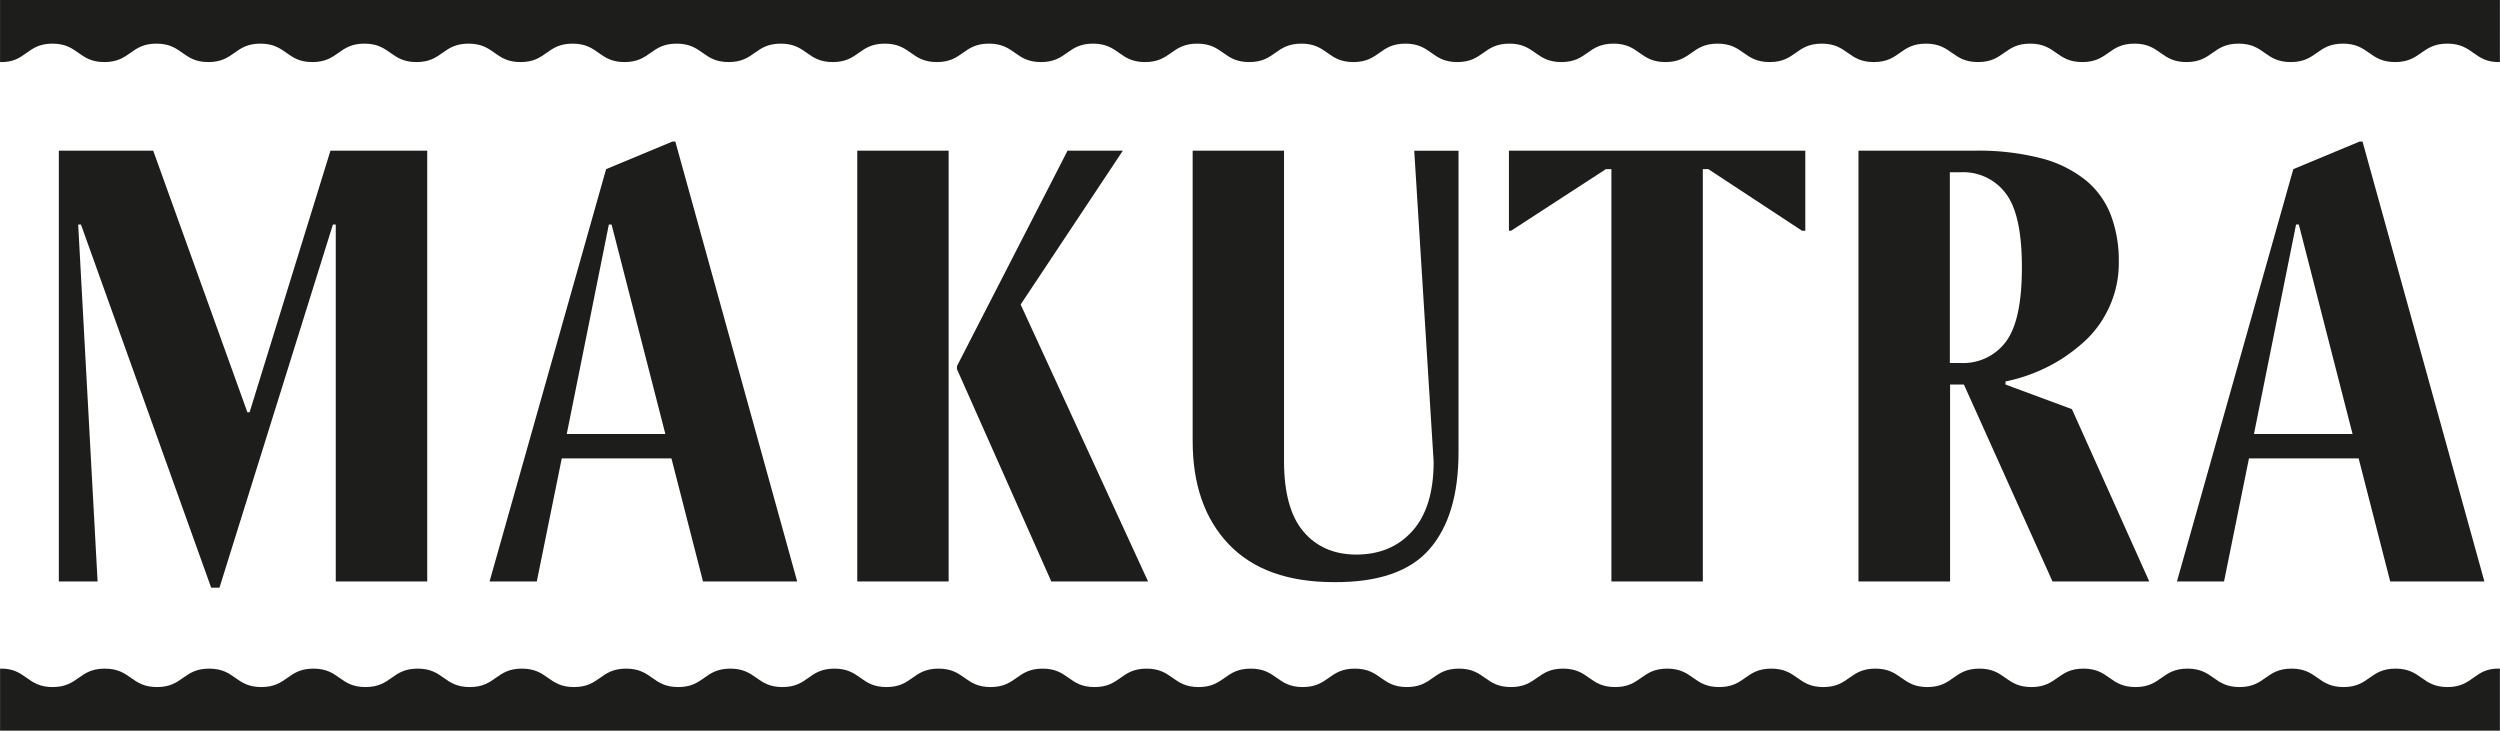
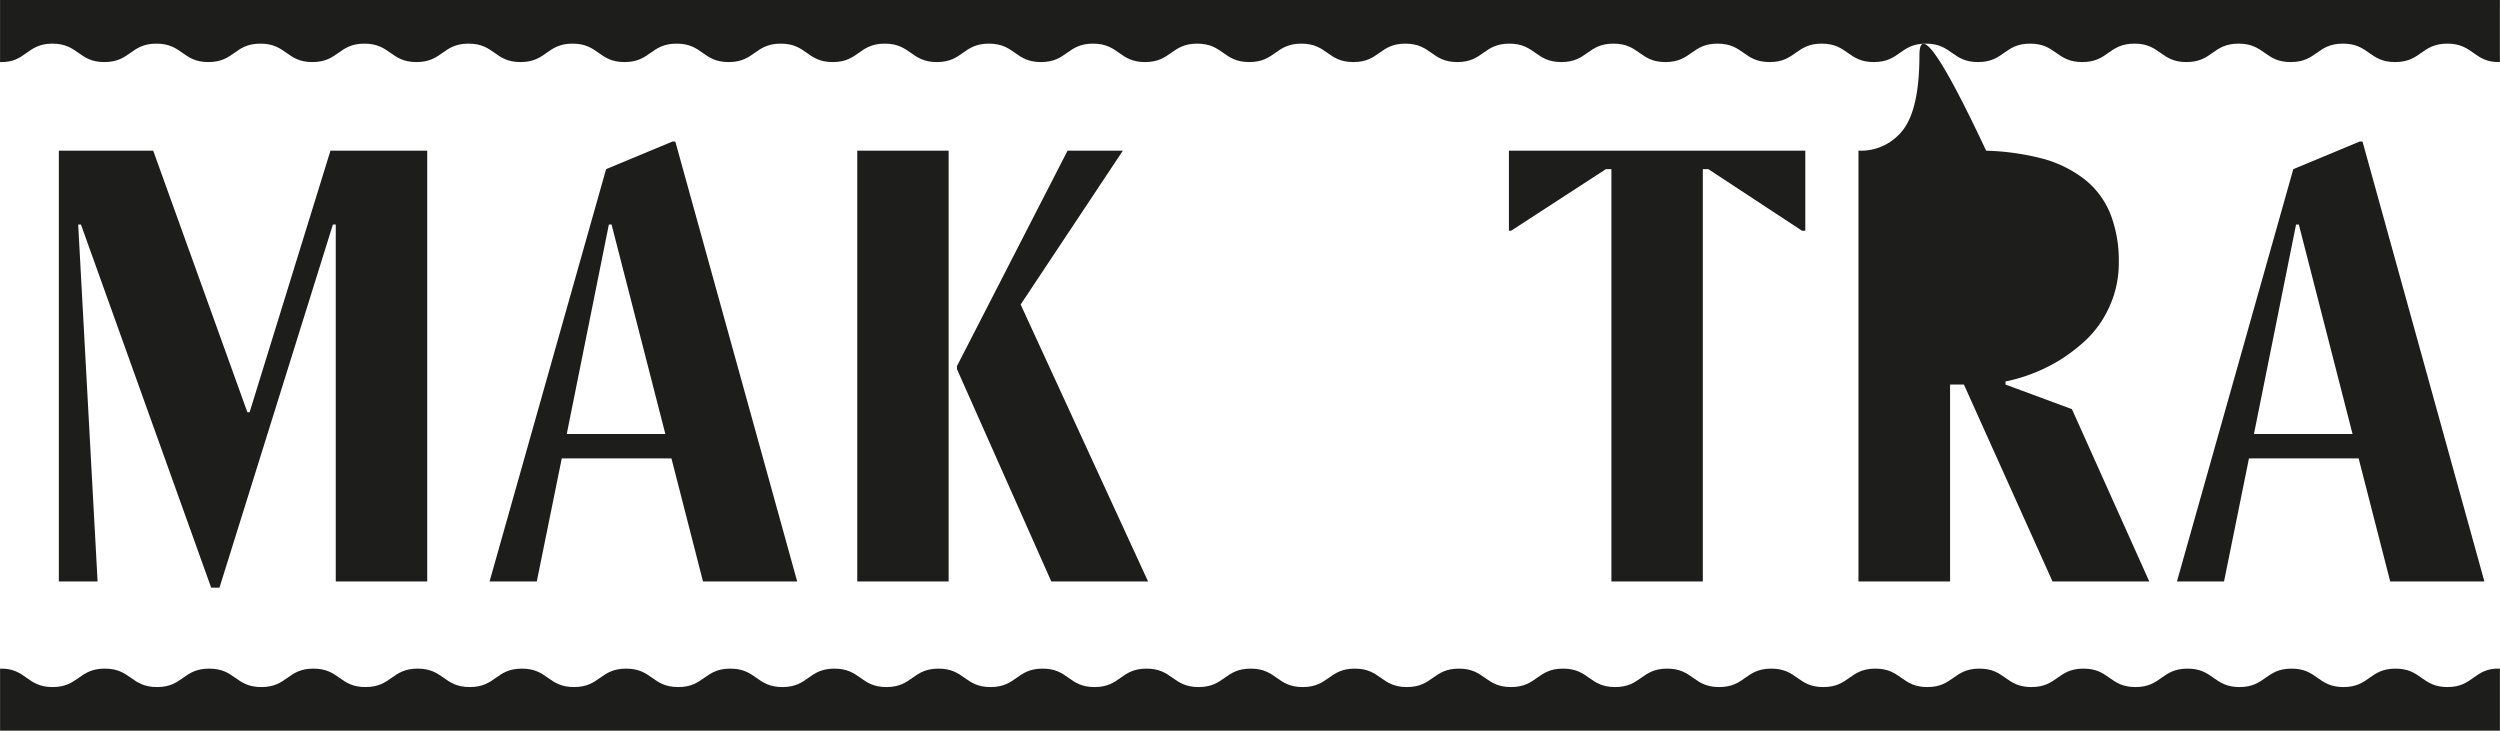
<svg xmlns="http://www.w3.org/2000/svg" id="Layer_1" data-name="Layer 1" viewBox="0 0 542.57 158.57">
  <defs>
    <style>.cls-1{fill:#1d1d1b;}</style>
  </defs>
  <path class="cls-1" d="M62.32,94.54h-.6L65.93,172H57.52V78.51H78l20.44,56.77h.48l17.55-56.77h21V172H117.62V94.54H117L92.38,173.35h-1.8Z" transform="translate(-44.75 -45.81)" />
  <path class="cls-1" d="M176.29,82.52l14.42-6h.6L217.76,172H197.32l-6.85-26.71h-23.8L161.25,172H151ZM189.15,140,177.48,94.54h-.59L167.75,140Z" transform="translate(-44.75 -45.81)" />
  <path class="cls-1" d="M230.8,78.51h19.83V172H230.8Zm21.64,47.42v-.67l24-46.75h12L266.26,111.9,293.91,172h-21Z" transform="translate(-44.75 -45.81)" />
-   <path class="cls-1" d="M334.25,172.15q-15,0-22.85-8.25t-7.81-22.53V78.51h19.83v67.36q0,10.33,4.21,15.3t11.43,5q7.68,0,12.26-5.16t4.57-15l-4.21-67.49h9.61V144q0,13.75-6.31,21T334.25,172.15Z" transform="translate(-44.75 -45.81)" />
  <path class="cls-1" d="M394.47,82.52h-1.2L372.71,95.88h-.48V78.51h64.32V95.88h-.72L415.51,82.52h-1.2V172H394.47Z" transform="translate(-44.75 -45.81)" />
-   <path class="cls-1" d="M448.09,78.51h25.24a54.4,54.4,0,0,1,14.49,1.67A25.62,25.62,0,0,1,497.5,85a18.25,18.25,0,0,1,5.41,7.62,28.11,28.11,0,0,1,1.68,10,23.08,23.08,0,0,1-1.08,7.27,24.09,24.09,0,0,1-2.83,5.88,22.63,22.63,0,0,1-4,4.54,39,39,0,0,1-4.51,3.41A36.73,36.73,0,0,1,480,128.6v.67l14.42,5.34L511.2,172h-21l-19.23-42.74h-3V172H448.09Zm22.24,46.08a11.52,11.52,0,0,0,9.74-4.6q3.48-4.6,3.49-16.1T480.07,87.8a11.53,11.53,0,0,0-9.74-4.61h-2.41v41.4Z" transform="translate(-44.75 -45.81)" />
+   <path class="cls-1" d="M448.09,78.51h25.24a54.4,54.4,0,0,1,14.49,1.67A25.62,25.62,0,0,1,497.5,85a18.25,18.25,0,0,1,5.41,7.62,28.11,28.11,0,0,1,1.68,10,23.08,23.08,0,0,1-1.08,7.27,24.09,24.09,0,0,1-2.83,5.88,22.63,22.63,0,0,1-4,4.54,39,39,0,0,1-4.51,3.41A36.73,36.73,0,0,1,480,128.6v.67l14.42,5.34L511.2,172h-21l-19.23-42.74h-3V172H448.09Za11.52,11.52,0,0,0,9.74-4.6q3.48-4.6,3.49-16.1T480.07,87.8a11.53,11.53,0,0,0-9.74-4.61h-2.41v41.4Z" transform="translate(-44.75 -45.81)" />
  <path class="cls-1" d="M542.46,82.52l14.42-6h.6L583.93,172H563.49l-6.85-26.71h-23.8L527.43,172H517.21ZM555.32,140,543.66,94.54h-.6L533.92,140Z" transform="translate(-44.75 -45.81)" />
  <path class="cls-1" d="M44.76,45.81V59.28c5.65.17,5.71-4,11.36-4s5.65,4,11.29,4,5.65-4,11.29-4,5.64,4,11.28,4,5.64-4,11.29-4,5.64,4,11.28,4,5.65-4,11.29-4,5.65,4,11.3,4,5.65-4,11.3-4,5.64,4,11.29,4,5.64-4,11.29-4,5.64,4,11.28,4,5.65-4,11.3-4,5.65,4,11.3,4,5.65-4,11.3-4,5.64,4,11.29,4,5.64-4,11.29-4,5.65,4,11.3,4,5.65-4,11.3-4,5.65,4,11.3,4,5.65-4,11.29-4,5.65,4,11.3,4,5.66-4,11.31-4,5.65,4,11.3,4,5.65-4,11.3-4,5.65,4,11.3,4,5.64-4,11.28-4,5.64,4,11.28,4,5.64-4,11.28-4,5.65,4,11.3,4,5.65-4,11.3-4,5.65,4,11.29,4,5.65-4,11.3-4,5.65,4,11.31,4,5.65-4,11.3-4,5.65,4,11.31,4,5.65-4,11.3-4,5.66,4,11.32,4,5.65-4,11.3-4,5.66,4,11.32,4,5.66-4,11.32-4,5.64,4,11.29,4,5.65-4,11.31-4,5.66,4,11.32,4,5.66-4,11.33-4,5.66,4,11.32,4,5.67-4,11.35-4,5.72,4.13,11.39,4V45.81Z" transform="translate(-44.75 -45.81)" />
  <path class="cls-1" d="M587.3,204.38l0-13.46c-5.65-.18-5.71,4-11.36,4s-5.65-4-11.3-4-5.64,4-11.28,4-5.65-4-11.29-4-5.64,4-11.28,4-5.64-4-11.29-4-5.64,4-11.29,4-5.64-4-11.29-4-5.65,4-11.3,4-5.65-4-11.29-4-5.65,4-11.29,4-5.65-4-11.29-4-5.65,4-11.29,4-5.65-4-11.3-4-5.65,4-11.3,4-5.65-4-11.29-4-5.65,4-11.3,4-5.64-4-11.29-4-5.66,4-11.31,4-5.65-4-11.3-4-5.64,4-11.29,4-5.65-4-11.3-4-5.65,4-11.3,4-5.65-4-11.3-4-5.65,4-11.3,4-5.65-4-11.3-4-5.64,4-11.29,4-5.63-4-11.27-4-5.65,4-11.29,4-5.65-4-11.3-4-5.65,4-11.3,4-5.64-4-11.29-4-5.65,4-11.29,4-5.66-4-11.31-4-5.65,4-11.3,4-5.66-4-11.31-4-5.65,4-11.31,4-5.65-4-11.31-4-5.65,4-11.31,4-5.66-4-11.31-4-5.66,4-11.32,4-5.65-4-11.3-4-5.65,4-11.3,4-5.67-4-11.33-4-5.66,4-11.32,4-5.66-4-11.33-4-5.67,4-11.34,4-5.72-4.13-11.39-4l0,13.46Z" transform="translate(-44.75 -45.81)" />
</svg>